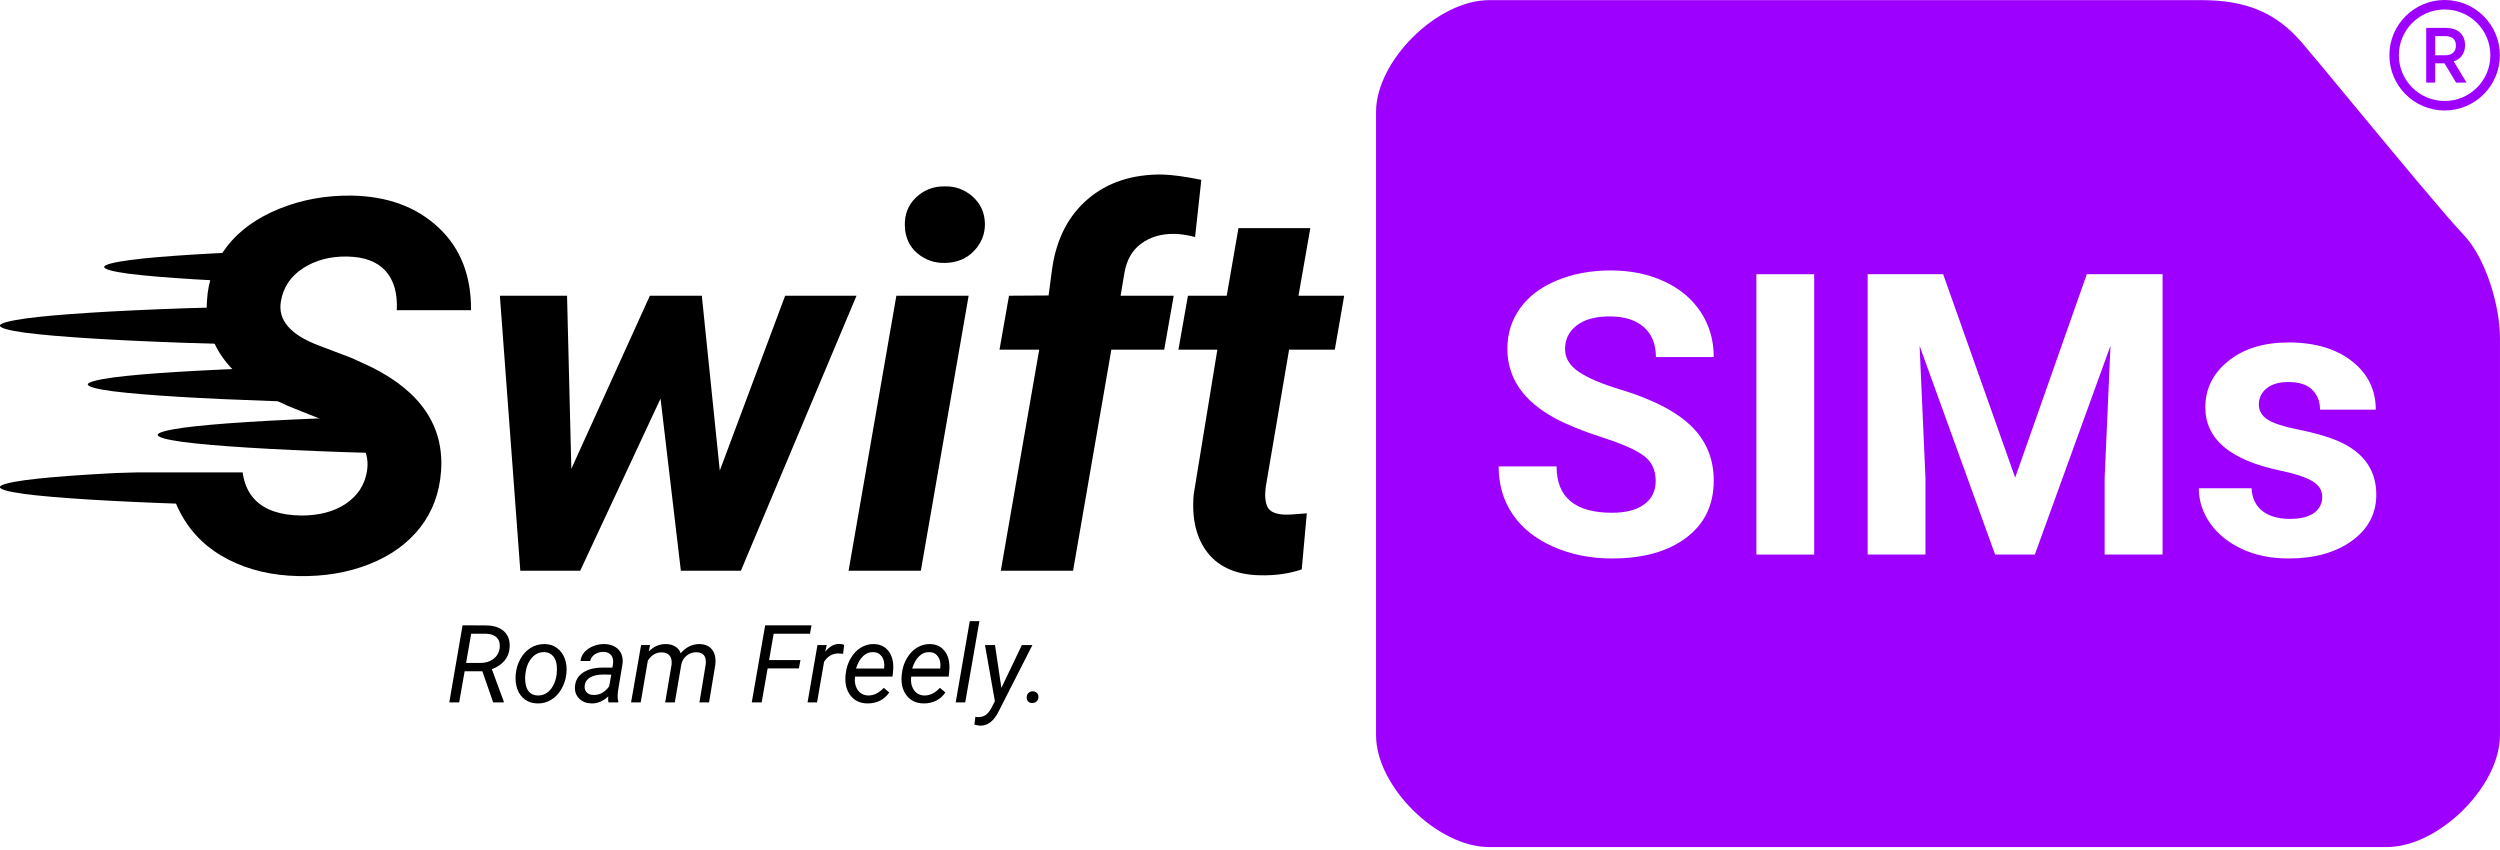
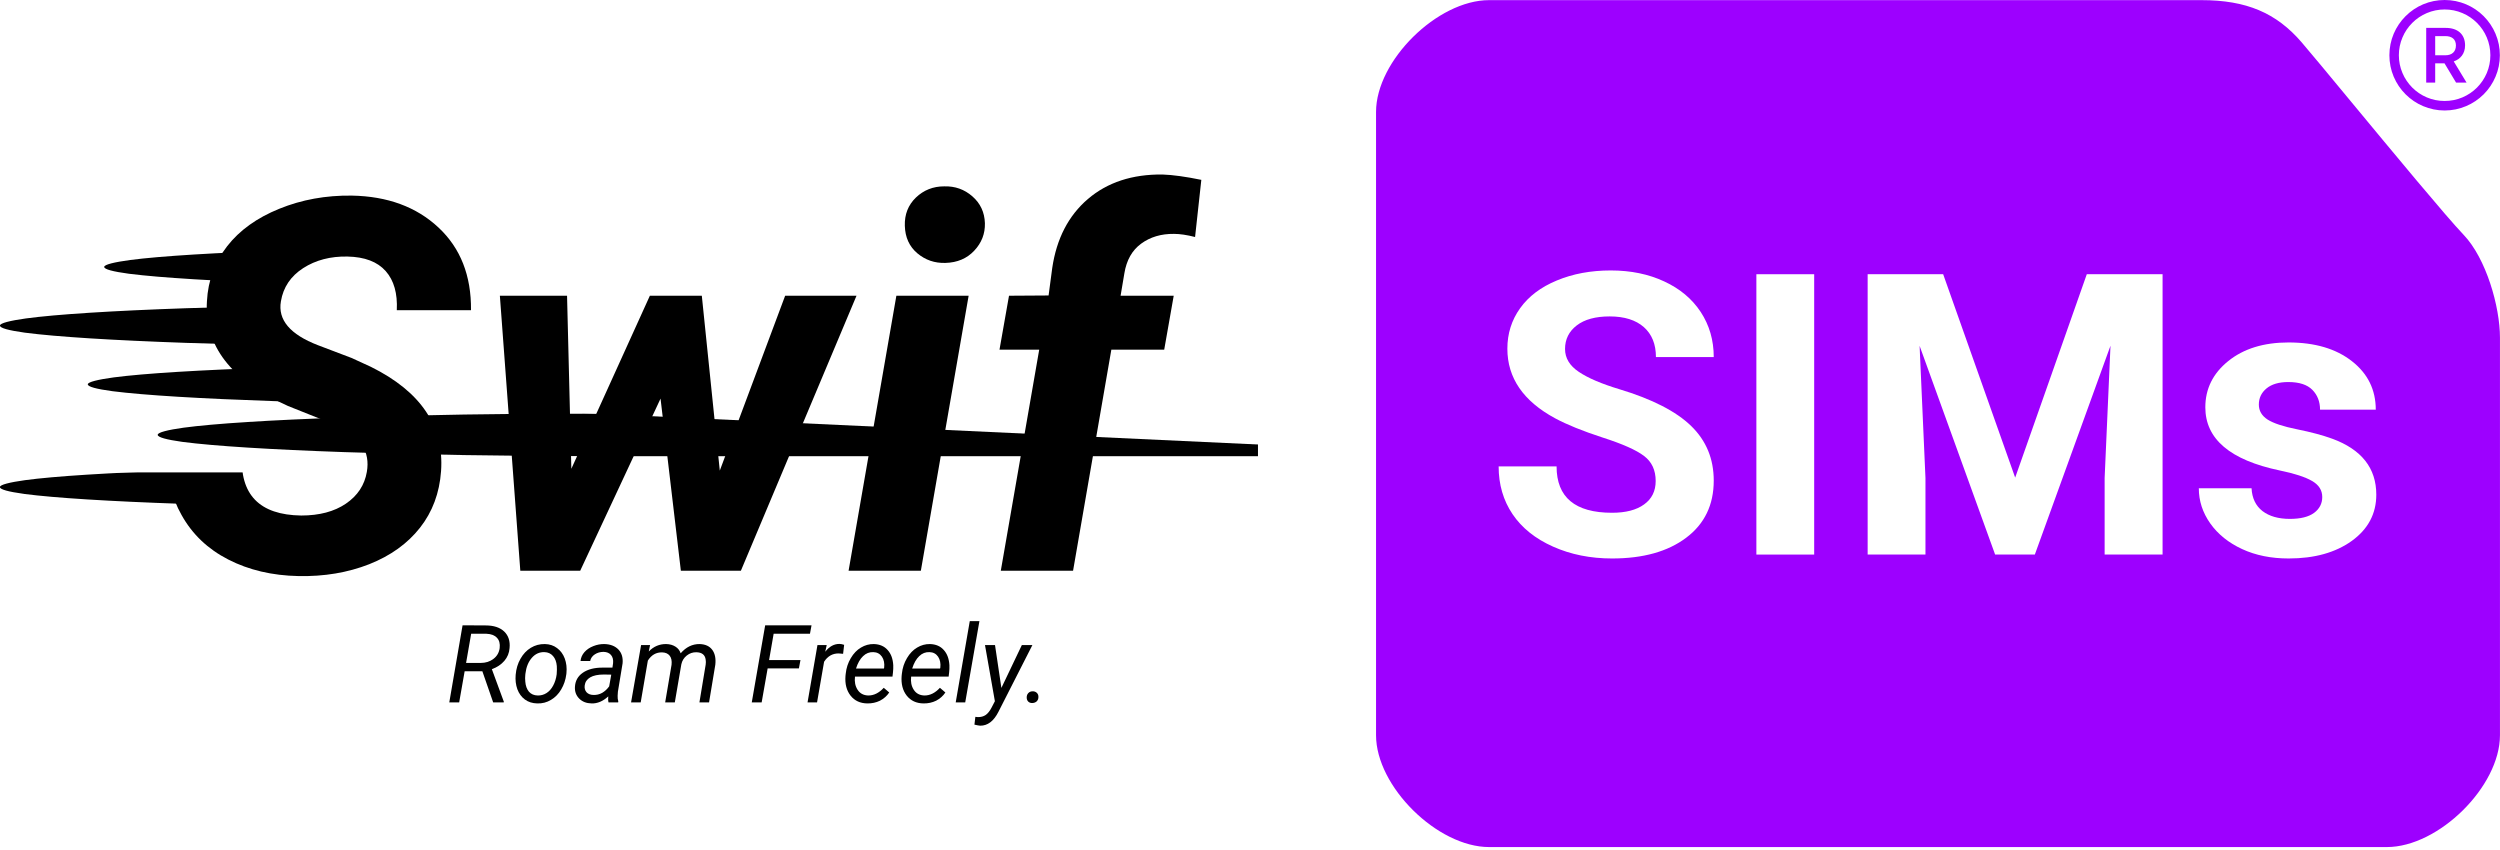
<svg xmlns="http://www.w3.org/2000/svg" version="1.2" preserveAspectRatio="xMidYMid meet" height="136" viewBox="0 0 300 102" zoomAndPan="magnify" width="400">
  <defs>
    <clipPath id="6c869dee36">
      <path d="M 12.5 29.547 L 144.539 29.547 L 144.539 34.516 L 12.5 34.516 Z M 12.5 29.547" />
    </clipPath>
    <clipPath id="c42833bb2c">
      <path d="M 15.602 31.203 C 13.734 31.457 12.504 31.746 12.504 32.031 C 12.504 32.316 13.559 32.59 15.43 32.844 C 15.488 32.848 15.488 32.852 15.547 32.859 C 23.027 33.805 42.781 34.504 65.867 34.516 L 144.539 34.516 L 144.539 29.547 L 65.926 29.547 C 42.664 29.559 22.91 30.246 15.602 31.203 Z M 15.602 31.203" />
    </clipPath>
    <clipPath id="6bbd63507b">
      <path d="M 0 36.5 L 132.023 36.5 L 132.023 41.641 L 0 41.641 Z M 0 36.5" />
    </clipPath>
    <clipPath id="68ad674d7d">
      <path d="M 3.09 38.215 C 1.219 38.477 -0.008 38.777 -0.008 39.07 C -0.008 39.367 1.043 39.648 2.914 39.91 C 2.973 39.914 2.973 39.922 3.031 39.926 C 10.512 40.906 30.266 41.625 53.355 41.641 L 132.023 41.641 L 132.023 36.5 L 53.41 36.5 C 30.148 36.512 10.395 37.223 3.09 38.215 Z M 3.09 38.215" />
    </clipPath>
    <clipPath id="1540681851">
      <path d="M 10.535 43.625 L 142.57 43.625 L 142.57 48.617 L 10.535 48.617 Z M 10.535 43.625" />
    </clipPath>
    <clipPath id="baf2e5a86c">
      <path d="M 13.633 45.289 C 11.762 45.547 10.535 45.836 10.535 46.121 C 10.535 46.41 11.586 46.684 13.457 46.938 C 13.516 46.941 13.516 46.945 13.574 46.953 C 21.055 47.902 40.812 48.602 63.898 48.617 L 142.57 48.617 L 142.57 43.625 L 63.957 43.625 C 40.695 43.641 20.938 44.328 13.633 45.289 Z M 13.633 45.289" />
    </clipPath>
    <clipPath id="517d1b4b2a">
      <path d="M 0 55.965 L 128.105 55.965 L 128.105 60.934 L 0 60.934 Z M 0 55.965" />
    </clipPath>
    <clipPath id="3aab7d6682">
      <path d="M 2.992 57.621 C 1.18 57.875 -0.012 58.164 -0.012 58.449 C -0.012 58.734 1.008 59.008 2.824 59.258 C 2.879 59.266 2.879 59.27 2.938 59.277 C 10.195 60.223 29.367 60.918 51.77 60.934 L 128.105 60.934 L 128.105 55.965 L 51.824 55.965 C 29.254 55.977 10.082 56.664 2.992 57.621 Z M 2.992 57.621" />
    </clipPath>
    <clipPath id="6d574a8188">
      <path d="M 26.941 55.355 L 239.621 55.355 L 239.621 91.148 L 26.941 91.148 Z M 26.941 55.355" />
    </clipPath>
    <clipPath id="aeb8fdb1b8">
      <path d="M 44.625 47.145 L 257.305 47.145 L 257.305 54.234 L 44.625 54.234 Z M 44.625 47.145" />
    </clipPath>
    <clipPath id="d74dc1c806">
      <path d="M 18.906 49.609 L 150.957 49.609 L 150.957 54.746 L 18.906 54.746 Z M 18.906 49.609" />
    </clipPath>
    <clipPath id="3c78786bdd">
      <path d="M 22.02 51.324 C 20.148 51.586 18.922 51.887 18.922 52.18 C 18.922 52.473 19.977 52.758 21.844 53.02 C 21.902 53.023 21.902 53.027 21.961 53.035 C 29.445 54.012 49.199 54.734 72.285 54.746 L 150.957 54.746 L 150.957 49.609 L 72.344 49.609 C 49.082 49.625 29.328 50.336 22.02 51.324 Z M 22.02 51.324" />
    </clipPath>
    <clipPath id="15744765ed">
      <path d="M 44.625 48.379 L 268.344 48.379 L 268.344 58.816 L 44.625 58.816 Z M 44.625 48.379" />
    </clipPath>
    <clipPath id="3c82383170">
      <path d="M 33.59 10.508 L 257.305 10.508 L 257.305 49.617 L 33.59 49.617 Z M 33.59 10.508" />
    </clipPath>
    <clipPath id="455f05320c">
      <path d="M 165 0.008 L 299.992 0.008 L 299.992 101.648 L 165 101.648 Z M 165 0.008" />
    </clipPath>
    <clipPath id="6be5ce4cce">
      <path d="M 286.727 0 L 300 0 L 300 13.516 L 286.727 13.516 Z M 286.727 0" />
    </clipPath>
    <clipPath id="095ee3dfe9">
      <path d="M 17.398 54.031 L 29.141 54.031 L 29.141 55.172 L 17.398 55.172 Z M 17.398 54.031" />
    </clipPath>
    <clipPath id="8e6ba21767">
      <path d="M 17.551 54.051 C 29.023 54.578 28.727 55.102 28.727 55.102 C 28.801 55.102 28.801 54.352 28.875 54.352 C 28.949 54.352 29.25 54.801 29.102 54.953 C 28.801 55.402 24.75 55.027 22.727 54.953 C 20.852 54.953 17.852 55.328 17.477 54.801 C 17.324 54.578 17.551 54.051 17.551 54.051" />
    </clipPath>
    <clipPath id="3a599b5db2">
      <path d="M 16.535 53.703 L 26.73 53.703 L 26.73 55.723 L 16.535 55.723 Z M 16.535 53.703" />
    </clipPath>
    <clipPath id="20e2d5d036">
-       <path d="M 26.551 55.402 C 18.301 55.176 16.801 55.176 16.574 54.801 C 16.5 54.578 16.574 54.203 16.801 53.977 C 17.625 53.453 24.227 53.902 24.75 54.578 C 24.898 54.879 24.523 55.477 24.523 55.477 C 24.602 55.477 24.824 54.652 24.824 54.652 C 24.824 54.652 24.824 55.254 24.602 55.477 C 23.926 55.926 20.699 55.629 19.199 55.402 C 18.148 55.328 16.801 55.176 16.574 54.801 C 16.5 54.578 16.574 54.203 16.801 53.977 C 17.773 53.379 26.023 53.902 26.625 54.652 C 26.852 54.879 26.551 55.402 26.551 55.402" />
-     </clipPath>
+       </clipPath>
    <clipPath id="3386e47510">
      <path d="M 23.645 54.211 L 29.859 54.211 L 29.859 55.957 L 23.645 55.957 Z M 23.645 54.211" />
    </clipPath>
    <clipPath id="c027c6599a">
      <path d="M 28.051 55.254 C 24.375 55.254 24.449 54.801 24.676 54.578 C 25.273 54.129 29.023 54.129 29.625 54.578 C 29.852 54.801 29.926 55.176 29.773 55.328 C 29.398 55.852 24.301 56.078 23.773 55.551 C 23.625 55.402 23.699 54.953 23.926 54.727 C 24.375 54.277 28.051 54.277 28.648 54.727 C 28.875 54.953 28.801 55.551 28.801 55.551 C 28.801 55.551 28.648 54.727 28.648 54.727 C 28.648 54.727 28.949 55.402 28.727 55.629 C 28.352 56.078 24.301 56.004 23.773 55.551 C 23.625 55.402 23.625 54.953 23.773 54.801 C 24.074 54.426 25.574 54.504 26.477 54.426 C 27.449 54.426 29.25 54.203 29.625 54.578 C 29.852 54.801 29.926 55.254 29.699 55.402 C 29.25 55.926 24.676 55.852 24.375 55.402 C 24.227 55.176 24.523 54.652 24.898 54.504 C 25.426 54.129 27.824 54.129 28.125 54.504 C 28.273 54.652 28.051 55.254 28.051 55.254" />
    </clipPath>
    <clipPath id="79fea76007">
      <path d="M 22.742 54.484 L 28.328 54.484 L 28.328 55.414 L 22.742 55.414 Z M 22.742 54.484" />
    </clipPath>
    <clipPath id="8107913843">
      <path d="M 28.199 55.402 C 22.648 55.402 22.648 54.953 22.801 54.801 C 23.176 54.426 24.977 54.652 25.949 54.652 C 26.773 54.578 28.051 54.352 28.273 54.652 C 28.426 54.801 28.199 55.402 28.199 55.402" />
    </clipPath>
    <clipPath id="e0ddb457d2">
      <path d="M 24.164 54.496 L 28.188 54.496 L 28.188 55.562 L 24.164 55.562 Z M 24.164 54.496" />
    </clipPath>
    <clipPath id="c739b12d32">
      <path d="M 28.051 55.551 C 24.074 55.402 24.301 54.801 24.375 54.801 C 24.375 54.801 24.227 55.551 24.227 55.551 C 24.227 55.551 24.074 54.953 24.301 54.801 C 24.75 54.426 27.824 54.426 28.125 54.801 C 28.273 54.953 28.051 55.551 28.051 55.551" />
    </clipPath>
  </defs>
  <g id="4639039e38">
    <rect style="fill:#ffffff;fill-opacity:1;stroke:none;" height="102" y="0" width="300" x="0" />
    <rect style="fill:#ffffff;fill-opacity:1;stroke:none;" height="102" y="0" width="300" x="0" />
    <g clip-path="url(#6c869dee36)" clip-rule="nonzero">
      <g clip-path="url(#c42833bb2c)" clip-rule="nonzero">
        <path d="M 144.539 29.547 L 144.539 34.516 L 12.5 34.516 L 12.5 29.547 Z M 144.539 29.547" style="stroke:none;fill-rule:nonzero;fill:#000000;fill-opacity:1;" />
      </g>
    </g>
    <g clip-path="url(#6bbd63507b)" clip-rule="nonzero">
      <g clip-path="url(#68ad674d7d)" clip-rule="nonzero">
        <path d="M 132.023 36.5 L 132.023 41.641 L -0.012 41.641 L -0.012 36.5 Z M 132.023 36.5" style="stroke:none;fill-rule:nonzero;fill:#000000;fill-opacity:1;" />
      </g>
    </g>
    <g clip-path="url(#1540681851)" clip-rule="nonzero">
      <g clip-path="url(#baf2e5a86c)" clip-rule="nonzero">
        <path d="M 142.57 43.625 L 142.57 48.617 L 10.535 48.617 L 10.535 43.625 Z M 142.57 43.625" style="stroke:none;fill-rule:nonzero;fill:#000000;fill-opacity:1;" />
      </g>
    </g>
    <g clip-path="url(#517d1b4b2a)" clip-rule="nonzero">
      <g clip-path="url(#3aab7d6682)" clip-rule="nonzero">
        <path d="M 128.105 55.965 L 128.105 60.934 L -0.016 60.934 L -0.016 55.965 Z M 128.105 55.965" style="stroke:none;fill-rule:nonzero;fill:#000000;fill-opacity:1;" />
      </g>
    </g>
    <g clip-path="url(#6d574a8188)" clip-rule="nonzero">
      <path d="M 26.941 55.355 L 239.598 55.355 L 239.598 91.148 L 26.941 91.148 Z M 26.941 55.355" style="stroke:none;fill-rule:nonzero;fill:#ffffff;fill-opacity:1;" />
    </g>
    <g clip-path="url(#aeb8fdb1b8)" clip-rule="nonzero">
      <path d="M 44.625 47.145 L 257.305 47.145 L 257.305 54.234 L 44.625 54.234 Z M 44.625 47.145" style="stroke:none;fill-rule:nonzero;fill:#ffffff;fill-opacity:1;" />
    </g>
    <g clip-path="url(#d74dc1c806)" clip-rule="nonzero">
      <g clip-path="url(#3c78786bdd)" clip-rule="nonzero">
        <path d="M 150.957 49.609 L 150.957 54.746 L 18.93 54.746 L 18.93 49.609 Z M 150.957 49.609" style="stroke:none;fill-rule:nonzero;fill:#000000;fill-opacity:1;" />
      </g>
    </g>
    <g clip-path="url(#15744765ed)" clip-rule="nonzero">
-       <path d="M 44.625 48.379 L 268.328 48.379 L 268.328 58.816 L 44.625 58.816 Z M 44.625 48.379" style="stroke:none;fill-rule:nonzero;fill:#ffffff;fill-opacity:1;" />
+       <path d="M 44.625 48.379 L 268.328 48.379 L 268.328 58.816 Z M 44.625 48.379" style="stroke:none;fill-rule:nonzero;fill:#ffffff;fill-opacity:1;" />
    </g>
    <g clip-path="url(#3c82383170)" clip-rule="nonzero">
      <path d="M 33.59 10.508 L 257.242 10.508 L 257.242 49.617 L 33.59 49.617 Z M 33.59 10.508" style="stroke:none;fill-rule:nonzero;fill:#ffffff;fill-opacity:1;" />
    </g>
    <g clip-path="url(#455f05320c)" clip-rule="nonzero">
      <path d="M 178.699 0.016 C 172.484 0.016 165.125 7.289 165.125 13.43 L 165.125 88.23 C 165.125 94.375 172.484 101.648 178.699 101.648 L 286.418 101.648 C 292.637 101.648 299.996 94.375 299.996 88.23 L 299.996 40.523 C 299.996 36.781 298.328 30.996 295.633 28.176 C 293.523 25.965 287.207 18.332 282.129 12.199 C 279.52 9.043 277.273 6.332 276.207 5.09 C 273.156 1.535 269.555 0.016 264.168 0.016 Z M 178.699 0.016" style="stroke:none;fill-rule:nonzero;fill:#9d00ff;fill-opacity:1;" />
    </g>
-     <path d="M 263.191 23.023 L 263.191 78.012 C 263.191 84.41 257.984 89.617 251.578 89.617 L 187.301 89.617 C 180.906 89.617 175.699 84.41 175.699 78.012 L 175.699 23.023 C 175.699 16.625 180.906 11.418 187.301 11.418 L 251.578 11.418 C 257.984 11.418 263.191 16.625 263.191 23.023 Z M 251.578 16.039 L 221.637 16.039 L 221.637 36.266 L 230.691 36.266 L 239.887 27.984 C 240.312 27.602 240.863 27.391 241.434 27.391 L 258.57 27.391 L 258.57 23.023 C 258.57 19.172 255.434 16.039 251.578 16.039 Z M 217.02 40.887 L 209.617 40.887 L 209.617 60.148 L 229.266 60.148 L 229.266 40.887 Z M 242.32 32.012 L 233.887 39.605 L 233.887 48.207 L 258.57 48.207 L 258.57 32.012 Z M 233.887 52.828 L 233.887 61.43 L 242.32 69.023 L 258.57 69.023 L 258.57 52.828 Z M 251.578 84.996 C 255.434 84.996 258.57 81.863 258.57 78.012 L 258.57 73.645 L 241.434 73.645 C 240.863 73.645 240.312 73.434 239.887 73.051 L 230.691 64.766 L 221.637 64.766 L 221.637 84.996 Z M 187.301 84.996 L 217.02 84.996 L 217.02 64.766 L 208.18 64.766 L 198.75 73.066 C 198.328 73.438 197.785 73.645 197.223 73.645 L 180.32 73.645 L 180.32 78.012 C 180.32 81.863 183.453 84.996 187.301 84.996 Z M 196.352 69.023 L 204.996 61.414 L 204.996 52.828 L 180.32 52.828 L 180.32 69.023 Z M 204.996 48.207 L 204.996 39.621 L 196.352 32.012 L 180.32 32.012 L 180.32 48.207 Z M 187.301 16.039 C 183.453 16.039 180.32 19.172 180.32 23.023 L 180.32 27.391 L 197.223 27.391 C 197.785 27.391 198.328 27.598 198.75 27.969 L 208.18 36.266 L 217.02 36.266 L 217.02 16.039 Z M 187.301 16.039" style="stroke:none;fill-rule:nonzero;fill:#9d00ff;fill-opacity:1;" />
    <g style="fill:#ffffff;fill-opacity:1;">
      <g transform="translate(178.243, 66.548)">
        <path d="M 20.438 -8.828 C 20.438 -10.129 19.973 -11.129 19.047 -11.828 C 18.129 -12.535 16.469 -13.273 14.062 -14.047 C 11.664 -14.828 9.766 -15.598 8.359 -16.359 C 4.547 -18.422 2.641 -21.203 2.641 -24.703 C 2.641 -26.516 3.148 -28.133 4.172 -29.562 C 5.191 -30.988 6.66 -32.098 8.578 -32.891 C 10.492 -33.691 12.648 -34.094 15.047 -34.094 C 17.441 -34.094 19.578 -33.656 21.453 -32.781 C 23.336 -31.914 24.801 -30.691 25.844 -29.109 C 26.883 -27.523 27.406 -25.723 27.406 -23.703 L 20.469 -23.703 C 20.469 -25.242 19.984 -26.441 19.016 -27.297 C 18.047 -28.148 16.68 -28.578 14.922 -28.578 C 13.223 -28.578 11.906 -28.219 10.969 -27.5 C 10.031 -26.781 9.562 -25.836 9.562 -24.672 C 9.562 -23.578 10.113 -22.66 11.219 -21.922 C 12.32 -21.18 13.941 -20.488 16.078 -19.844 C 20.023 -18.656 22.898 -17.18 24.703 -15.422 C 26.504 -13.672 27.406 -11.488 27.406 -8.875 C 27.406 -5.957 26.301 -3.672 24.094 -2.016 C 21.895 -0.359 18.93 0.469 15.203 0.469 C 12.609 0.469 10.25 -0.004 8.125 -0.953 C 6 -1.898 4.379 -3.195 3.266 -4.844 C 2.148 -6.5 1.594 -8.41 1.594 -10.578 L 8.547 -10.578 C 8.547 -6.867 10.766 -5.016 15.203 -5.016 C 16.848 -5.016 18.129 -5.348 19.047 -6.016 C 19.973 -6.68 20.438 -7.617 20.438 -8.828 Z M 20.438 -8.828" style="stroke:none" />
      </g>
    </g>
    <g style="fill:#ffffff;fill-opacity:1;">
      <g transform="translate(207.327, 66.548)">
        <path d="M 10.375 0 L 3.438 0 L 3.438 -33.641 L 10.375 -33.641 Z M 10.375 0" style="stroke:none" />
      </g>
    </g>
    <g style="fill:#ffffff;fill-opacity:1;">
      <g transform="translate(221.118, 66.548)">
        <path d="M 12.062 -33.641 L 20.703 -9.234 L 29.297 -33.641 L 38.391 -33.641 L 38.391 0 L 31.438 0 L 31.438 -9.188 L 32.141 -25.062 L 23.062 0 L 18.297 0 L 9.234 -25.047 L 9.938 -9.188 L 9.938 0 L 3 0 L 3 -33.641 Z M 12.062 -33.641" style="stroke:none" />
      </g>
    </g>
    <g style="fill:#ffffff;fill-opacity:1;">
      <g transform="translate(262.561, 66.548)">
        <path d="M 16.109 -6.906 C 16.109 -7.719 15.703 -8.359 14.891 -8.828 C 14.078 -9.305 12.781 -9.727 11 -10.094 C 5.051 -11.344 2.078 -13.867 2.078 -17.672 C 2.078 -19.891 2.992 -21.738 4.828 -23.219 C 6.672 -24.707 9.082 -25.453 12.062 -25.453 C 15.227 -25.453 17.766 -24.703 19.672 -23.203 C 21.578 -21.711 22.531 -19.773 22.531 -17.391 L 15.844 -17.391 C 15.844 -18.348 15.535 -19.141 14.922 -19.766 C 14.305 -20.391 13.344 -20.703 12.031 -20.703 C 10.906 -20.703 10.035 -20.445 9.422 -19.938 C 8.805 -19.426 8.5 -18.781 8.5 -18 C 8.5 -17.258 8.848 -16.66 9.547 -16.203 C 10.254 -15.754 11.438 -15.363 13.094 -15.031 C 14.758 -14.695 16.16 -14.32 17.297 -13.906 C 20.828 -12.613 22.594 -10.375 22.594 -7.188 C 22.594 -4.906 21.613 -3.055 19.656 -1.641 C 17.695 -0.234 15.172 0.469 12.078 0.469 C 9.984 0.469 8.125 0.094 6.5 -0.656 C 4.875 -1.406 3.598 -2.43 2.672 -3.734 C 1.754 -5.035 1.297 -6.441 1.297 -7.953 L 7.625 -7.953 C 7.688 -6.766 8.125 -5.852 8.938 -5.219 C 9.758 -4.594 10.852 -4.281 12.219 -4.281 C 13.5 -4.281 14.469 -4.52 15.125 -5 C 15.781 -5.488 16.109 -6.125 16.109 -6.906 Z M 16.109 -6.906" style="stroke:none" />
      </g>
    </g>
    <g style="fill:#000000;fill-opacity:1;">
      <g transform="translate(18.943, 68.488)">
        <path d="M 25.078 -11.859 C 25.504 -14.285 24.312 -16.141 21.5 -17.422 L 15.625 -19.766 C 8.789 -22.816 5.547 -27.016 5.891 -32.359 C 6.023 -34.836 6.832 -37.031 8.312 -38.938 C 9.801 -40.852 11.891 -42.352 14.578 -43.438 C 17.266 -44.531 20.16 -45.055 23.266 -45.016 C 27.555 -44.941 31.023 -43.664 33.672 -41.188 C 36.316 -38.719 37.617 -35.41 37.578 -31.266 L 28.672 -31.266 C 28.773 -33.273 28.332 -34.836 27.344 -35.953 C 26.352 -37.078 24.82 -37.66 22.75 -37.703 C 20.719 -37.742 18.945 -37.281 17.438 -36.312 C 15.938 -35.344 15.047 -34.016 14.766 -32.328 C 14.379 -30.109 15.863 -28.352 19.219 -27.062 L 23.25 -25.531 L 25.562 -24.469 C 31.562 -21.5 34.367 -17.328 33.984 -11.953 C 33.797 -9.328 32.953 -7.062 31.453 -5.156 C 29.961 -3.258 27.93 -1.801 25.359 -0.781 C 22.785 0.227 19.957 0.703 16.875 0.641 C 13.719 0.578 10.91 -0.082 8.453 -1.344 C 5.992 -2.602 4.125 -4.383 2.844 -6.688 C 1.633 -8.812 1.07 -11.25 1.156 -14 L 10.094 -13.969 C 9.812 -9.145 12.18 -6.695 17.203 -6.625 C 19.379 -6.625 21.164 -7.098 22.562 -8.047 C 23.969 -9.004 24.805 -10.273 25.078 -11.859 Z M 25.078 -11.859" style="stroke:none" />
      </g>
    </g>
    <g style="fill:#000000;fill-opacity:1;">
      <g transform="translate(56.484, 68.488)">
        <path d="M 29.891 -12.016 L 37.734 -33 L 46.297 -33 L 32.422 0 L 25.219 0 L 22.781 -20.656 L 13.141 0 L 5.953 0 L 3.5 -33 L 11.562 -33 L 12.078 -12.234 L 21.5 -33 L 27.734 -33 Z M 29.891 -12.016" style="stroke:none" />
      </g>
    </g>
    <g style="fill:#000000;fill-opacity:1;">
      <g transform="translate(101.314, 68.488)">
        <path d="M 9.188 0 L 0.516 0 L 6.25 -33 L 14.922 -33 Z M 7.266 -41.391 C 7.223 -42.754 7.664 -43.883 8.594 -44.781 C 9.531 -45.676 10.66 -46.125 11.984 -46.125 C 13.285 -46.164 14.414 -45.766 15.375 -44.922 C 16.332 -44.086 16.832 -43.016 16.875 -41.703 C 16.906 -40.441 16.477 -39.344 15.594 -38.406 C 14.719 -37.469 13.566 -36.977 12.141 -36.938 C 10.859 -36.895 9.734 -37.281 8.766 -38.094 C 7.805 -38.906 7.305 -40.004 7.266 -41.391 Z M 7.266 -41.391" style="stroke:none" />
      </g>
    </g>
    <g style="fill:#000000;fill-opacity:1;">
      <g transform="translate(117.69, 68.488)">
        <path d="M 2.406 0 L 7.016 -26.531 L 2.25 -26.531 L 3.391 -33 L 8.141 -33.031 L 8.578 -36.328 C 9.098 -39.848 10.523 -42.609 12.859 -44.609 C 15.203 -46.609 18.188 -47.586 21.812 -47.547 C 23.051 -47.504 24.602 -47.289 26.469 -46.906 L 25.719 -40.047 C 24.738 -40.297 23.895 -40.422 23.188 -40.422 C 21.656 -40.441 20.344 -40.051 19.25 -39.25 C 18.164 -38.457 17.492 -37.27 17.234 -35.688 L 16.781 -33 L 23.156 -33 L 22.016 -26.531 L 15.672 -26.531 L 11.078 0 Z M 2.406 0" style="stroke:none" />
      </g>
    </g>
    <g style="fill:#000000;fill-opacity:1;">
      <g transform="translate(139.708, 68.488)">
-         <path d="M 17.531 -41.109 L 16.109 -33 L 21.594 -33 L 20.469 -26.531 L 14.984 -26.531 L 12.172 -10 C 12.047 -8.969 12.125 -8.176 12.406 -7.625 C 12.695 -7.07 13.391 -6.773 14.484 -6.734 C 14.816 -6.711 15.691 -6.766 17.109 -6.891 L 16.5 -0.156 C 14.977 0.352 13.332 0.586 11.562 0.547 C 8.738 0.504 6.633 -0.379 5.25 -2.109 C 3.863 -3.836 3.289 -6.176 3.531 -9.125 L 6.375 -26.531 L 1.703 -26.531 L 2.844 -33 L 7.5 -33 L 8.906 -41.109 Z M 17.531 -41.109" style="stroke:none" />
-       </g>
+         </g>
    </g>
    <path transform="matrix(1.036,0,0,1.036,3.574,54.836)" d="M 0 0.501 L 26.094 0.501" style="fill:none;stroke-width:1;stroke-linecap:butt;stroke-linejoin:miter;stroke:#ffffff;stroke-opacity:1;stroke-miterlimit:4;" />
    <path transform="matrix(1.024,-0,0,1.024,3.574,55.664)" d="M 0 0.499 L 26.399 0.498" style="fill:none;stroke-width:1;stroke-linecap:butt;stroke-linejoin:miter;stroke:#ffffff;stroke-opacity:1;stroke-miterlimit:4;" />
    <path d="M 293.453 6.633 C 294.215 6.633 294.711 6.219 294.711 5.457 C 294.711 4.699 294.215 4.332 293.434 4.332 L 292.223 4.332 L 292.223 6.633 Z M 291.145 3.348 L 293.5 3.348 C 294.906 3.348 295.809 4.098 295.809 5.441 C 295.809 6.453 295.246 7.09 294.449 7.371 L 295.988 9.914 L 294.73 9.914 L 293.34 7.598 C 293.332 7.59 292.992 7.598 292.984 7.598 L 292.223 7.598 L 292.223 9.914 L 291.145 9.914 L 291.145 3.348" style="stroke:none;fill-rule:nonzero;fill:#9d00ff;fill-opacity:1;" />
    <g clip-path="url(#6be5ce4cce)" clip-rule="nonzero">
      <path d="M 293.355 1.137 C 292.613 1.137 291.895 1.281 291.219 1.57 C 290.562 1.844 289.977 2.242 289.473 2.746 C 288.969 3.25 288.57 3.836 288.297 4.492 C 288.008 5.168 287.863 5.887 287.863 6.629 C 287.863 7.371 288.008 8.09 288.297 8.766 C 288.57 9.418 288.969 10.004 289.473 10.512 C 289.977 11.016 290.562 11.41 291.219 11.688 C 291.895 11.973 292.613 12.117 293.355 12.117 C 294.098 12.117 294.816 11.973 295.492 11.688 C 296.145 11.41 296.734 11.016 297.238 10.512 C 297.742 10.004 298.137 9.418 298.414 8.766 C 298.699 8.09 298.844 7.371 298.844 6.629 C 298.844 5.887 298.699 5.168 298.414 4.492 C 298.137 3.836 297.742 3.25 297.238 2.746 C 296.734 2.242 296.145 1.844 295.492 1.57 C 294.816 1.281 294.098 1.137 293.355 1.137 Z M 293.355 13.258 C 292.461 13.258 291.594 13.082 290.773 12.734 C 289.984 12.402 289.277 11.922 288.668 11.316 C 288.059 10.707 287.582 9.996 287.246 9.207 C 286.902 8.391 286.727 7.523 286.727 6.629 C 286.727 5.734 286.902 4.863 287.246 4.047 C 287.582 3.258 288.059 2.551 288.668 1.941 C 289.277 1.332 289.984 0.855 290.773 0.52 C 291.594 0.176 292.461 0 293.355 0 C 294.25 0 295.117 0.176 295.934 0.52 C 296.723 0.855 297.434 1.332 298.043 1.941 C 298.648 2.551 299.129 3.258 299.461 4.047 C 299.809 4.863 299.984 5.734 299.984 6.629 C 299.984 7.523 299.809 8.391 299.461 9.207 C 299.129 9.996 298.648 10.707 298.043 11.316 C 297.434 11.922 296.723 12.402 295.934 12.734 C 295.117 13.082 294.25 13.258 293.355 13.258" style="stroke:none;fill-rule:nonzero;fill:#9d00ff;fill-opacity:1;" />
    </g>
    <g clip-path="url(#095ee3dfe9)" clip-rule="nonzero">
      <g clip-path="url(#8e6ba21767)" clip-rule="nonzero">
        <path d="M 14.477 51.051 L 32.176 51.051 L 32.176 58.176 L 14.477 58.176 Z M 14.477 51.051" style="stroke:none;fill-rule:nonzero;fill:#ffffff;fill-opacity:1;" />
      </g>
    </g>
    <g clip-path="url(#3a599b5db2)" clip-rule="nonzero">
      <g clip-path="url(#20e2d5d036)" clip-rule="nonzero">
        <path d="M 13.574 50.977 L 29.629 50.977 L 29.629 58.477 L 13.574 58.477 Z M 13.574 50.977" style="stroke:none;fill-rule:nonzero;fill:#ffffff;fill-opacity:1;" />
      </g>
    </g>
    <g clip-path="url(#3386e47510)" clip-rule="nonzero">
      <g clip-path="url(#c027c6599a)" clip-rule="nonzero">
        <path d="M 20.773 51.426 L 32.84 51.426 L 32.84 58.629 L 20.773 58.629 Z M 20.773 51.426" style="stroke:none;fill-rule:nonzero;fill:#ffffff;fill-opacity:1;" />
      </g>
    </g>
    <g clip-path="url(#79fea76007)" clip-rule="nonzero">
      <g clip-path="url(#8107913843)" clip-rule="nonzero">
        <path d="M 19.801 51.652 L 31.27 51.652 L 31.27 58.629 L 19.801 58.629 Z M 19.801 51.652" style="stroke:none;fill-rule:nonzero;fill:#ffffff;fill-opacity:1;" />
      </g>
    </g>
    <g clip-path="url(#e0ddb457d2)" clip-rule="nonzero">
      <g clip-path="url(#c739b12d32)" clip-rule="nonzero">
        <path d="M 21.148 51.801 L 31.121 51.801 L 31.121 58.629 L 21.148 58.629 Z M 21.148 51.801" style="stroke:none;fill-rule:nonzero;fill:#ffffff;fill-opacity:1;" />
      </g>
    </g>
    <g style="fill:#000000;fill-opacity:1;">
      <g transform="translate(53.539, 84.286)">
        <path d="M 4.344 -3.734 L 2.219 -3.734 L 1.562 0 L 0.375 0 L 1.969 -9.25 L 4.75 -9.234 C 5.719 -9.234 6.457 -8.988 6.969 -8.5 C 7.477 -8.008 7.691 -7.348 7.609 -6.516 C 7.566 -5.93 7.359 -5.422 6.984 -4.984 C 6.609 -4.547 6.109 -4.211 5.484 -3.984 L 6.922 -0.078 L 6.906 0 L 5.641 0 Z M 2.391 -4.734 L 4.141 -4.734 C 4.742 -4.734 5.254 -4.895 5.672 -5.219 C 6.098 -5.539 6.348 -5.973 6.422 -6.516 C 6.484 -7.047 6.375 -7.457 6.094 -7.75 C 5.82 -8.051 5.406 -8.211 4.844 -8.234 L 3 -8.234 Z M 2.391 -4.734" style="stroke:none" />
      </g>
    </g>
    <g style="fill:#000000;fill-opacity:1;">
      <g transform="translate(61.364, 84.286)">
        <path d="M 4.016 -7 C 4.586 -6.988 5.078 -6.828 5.484 -6.516 C 5.898 -6.211 6.207 -5.797 6.406 -5.266 C 6.602 -4.734 6.672 -4.148 6.609 -3.516 L 6.594 -3.375 C 6.508 -2.707 6.305 -2.102 5.984 -1.562 C 5.672 -1.02 5.258 -0.598 4.75 -0.297 C 4.25 0.004 3.703 0.145 3.109 0.125 C 2.535 0.113 2.039 -0.039 1.625 -0.344 C 1.219 -0.645 0.914 -1.055 0.719 -1.578 C 0.531 -2.109 0.461 -2.688 0.516 -3.312 C 0.578 -4.031 0.77 -4.672 1.094 -5.234 C 1.414 -5.805 1.828 -6.242 2.328 -6.547 C 2.836 -6.859 3.398 -7.008 4.016 -7 Z M 1.672 -3.312 C 1.641 -3.039 1.641 -2.766 1.672 -2.484 C 1.711 -1.984 1.859 -1.582 2.109 -1.281 C 2.367 -0.988 2.719 -0.836 3.156 -0.828 C 3.531 -0.816 3.879 -0.91 4.203 -1.109 C 4.523 -1.305 4.797 -1.609 5.016 -2.016 C 5.234 -2.422 5.375 -2.875 5.438 -3.375 C 5.469 -3.758 5.473 -4.086 5.453 -4.359 C 5.41 -4.867 5.258 -5.27 5 -5.562 C 4.738 -5.863 4.395 -6.02 3.969 -6.031 C 3.375 -6.051 2.867 -5.82 2.453 -5.344 C 2.035 -4.863 1.781 -4.234 1.688 -3.453 Z M 1.672 -3.312" style="stroke:none" />
      </g>
    </g>
    <g style="fill:#000000;fill-opacity:1;">
      <g transform="translate(68.617, 84.286)">
        <path d="M 4.406 0 C 4.375 -0.125 4.359 -0.242 4.359 -0.359 L 4.375 -0.719 C 3.738 -0.133 3.07 0.145 2.375 0.125 C 1.758 0.113 1.266 -0.078 0.891 -0.453 C 0.516 -0.828 0.344 -1.297 0.375 -1.859 C 0.414 -2.586 0.734 -3.156 1.328 -3.562 C 1.922 -3.969 2.703 -4.172 3.672 -4.172 L 4.875 -4.172 L 4.953 -4.703 C 4.992 -5.117 4.91 -5.445 4.703 -5.688 C 4.504 -5.926 4.207 -6.051 3.812 -6.062 C 3.414 -6.062 3.066 -5.961 2.766 -5.766 C 2.461 -5.566 2.273 -5.301 2.203 -4.969 L 1.047 -4.969 C 1.086 -5.363 1.242 -5.719 1.516 -6.031 C 1.797 -6.344 2.148 -6.582 2.578 -6.75 C 3.016 -6.926 3.461 -7.008 3.922 -7 C 4.641 -6.977 5.195 -6.758 5.594 -6.344 C 5.988 -5.926 6.156 -5.375 6.094 -4.688 L 5.531 -1.281 L 5.5 -0.797 C 5.488 -0.566 5.516 -0.336 5.578 -0.109 L 5.562 0 Z M 2.594 -0.891 C 2.969 -0.879 3.316 -0.961 3.641 -1.141 C 3.961 -1.328 4.242 -1.586 4.484 -1.922 L 4.734 -3.328 L 3.859 -3.344 C 3.141 -3.344 2.586 -3.227 2.203 -3 C 1.816 -2.77 1.598 -2.445 1.547 -2.031 C 1.504 -1.707 1.578 -1.438 1.766 -1.219 C 1.961 -1.008 2.238 -0.898 2.594 -0.891 Z M 2.594 -0.891" style="stroke:none" />
      </g>
    </g>
    <g style="fill:#000000;fill-opacity:1;">
      <g transform="translate(75.54, 84.286)">
        <path d="M 2.469 -6.875 L 2.312 -6.109 C 2.895 -6.711 3.594 -7.008 4.406 -7 C 4.844 -6.988 5.211 -6.883 5.516 -6.688 C 5.816 -6.5 6.023 -6.234 6.141 -5.891 C 6.785 -6.641 7.547 -7.008 8.422 -7 C 9.109 -6.977 9.613 -6.742 9.938 -6.297 C 10.258 -5.859 10.379 -5.266 10.297 -4.516 L 9.547 0 L 8.391 0 L 9.141 -4.531 C 9.172 -4.75 9.172 -4.945 9.141 -5.125 C 9.066 -5.707 8.691 -6.004 8.016 -6.016 C 7.598 -6.023 7.219 -5.895 6.875 -5.625 C 6.531 -5.352 6.312 -5 6.219 -4.562 L 5.438 0 L 4.281 0 L 5.047 -4.516 C 5.098 -4.984 5.023 -5.344 4.828 -5.594 C 4.629 -5.852 4.328 -5.988 3.922 -6 C 3.203 -6.02 2.629 -5.691 2.203 -5.016 L 1.344 0 L 0.188 0 L 1.391 -6.875 Z M 2.469 -6.875" style="stroke:none" />
      </g>
    </g>
    <g style="fill:#000000;fill-opacity:1;">
      <g transform="translate(86.651, 84.286)">
        <path d="" style="stroke:none" />
      </g>
    </g>
    <g style="fill:#000000;fill-opacity:1;">
      <g transform="translate(89.837, 84.286)">
        <path d="M 6.031 -4.078 L 2.281 -4.078 L 1.562 0 L 0.375 0 L 1.984 -9.25 L 7.547 -9.25 L 7.359 -8.234 L 3 -8.234 L 2.453 -5.078 L 6.219 -5.078 Z M 6.031 -4.078" style="stroke:none" />
      </g>
    </g>
    <g style="fill:#000000;fill-opacity:1;">
      <g transform="translate(96.703, 84.286)">
        <path d="M 4.469 -5.828 L 3.922 -5.875 C 3.191 -5.875 2.613 -5.539 2.188 -4.875 L 1.344 0 L 0.203 0 L 1.391 -6.875 L 2.5 -6.875 L 2.328 -6.078 C 2.816 -6.711 3.391 -7.023 4.047 -7.016 C 4.191 -7.016 4.375 -6.977 4.594 -6.906 Z M 4.469 -5.828" style="stroke:none" />
      </g>
    </g>
    <g style="fill:#000000;fill-opacity:1;">
      <g transform="translate(100.91, 84.286)">
        <path d="M 3.172 0.125 C 2.316 0.113 1.645 -0.195 1.156 -0.812 C 0.676 -1.426 0.473 -2.211 0.547 -3.172 L 0.578 -3.453 C 0.648 -4.129 0.852 -4.75 1.188 -5.312 C 1.52 -5.875 1.926 -6.297 2.406 -6.578 C 2.883 -6.867 3.398 -7.008 3.953 -7 C 4.66 -6.977 5.211 -6.738 5.609 -6.281 C 6.016 -5.832 6.238 -5.223 6.281 -4.453 C 6.289 -4.172 6.281 -3.895 6.25 -3.625 L 6.188 -3.094 L 1.688 -3.094 C 1.613 -2.477 1.719 -1.953 2 -1.516 C 2.281 -1.078 2.703 -0.848 3.266 -0.828 C 3.941 -0.816 4.566 -1.125 5.141 -1.75 L 5.797 -1.188 C 5.516 -0.77 5.145 -0.441 4.688 -0.203 C 4.227 0.023 3.723 0.133 3.172 0.125 Z M 3.891 -6.031 C 3.422 -6.051 3.008 -5.891 2.656 -5.547 C 2.301 -5.211 2.02 -4.719 1.812 -4.062 L 5.156 -4.062 L 5.188 -4.156 C 5.25 -4.688 5.16 -5.129 4.922 -5.484 C 4.68 -5.836 4.336 -6.02 3.891 -6.031 Z M 3.891 -6.031" style="stroke:none" />
      </g>
    </g>
    <g style="fill:#000000;fill-opacity:1;">
      <g transform="translate(107.649, 84.286)">
        <path d="M 3.172 0.125 C 2.316 0.113 1.645 -0.195 1.156 -0.812 C 0.676 -1.426 0.473 -2.211 0.547 -3.172 L 0.578 -3.453 C 0.648 -4.129 0.852 -4.75 1.188 -5.312 C 1.52 -5.875 1.926 -6.297 2.406 -6.578 C 2.883 -6.867 3.398 -7.008 3.953 -7 C 4.66 -6.977 5.211 -6.738 5.609 -6.281 C 6.016 -5.832 6.238 -5.223 6.281 -4.453 C 6.289 -4.172 6.281 -3.895 6.25 -3.625 L 6.188 -3.094 L 1.688 -3.094 C 1.613 -2.477 1.719 -1.953 2 -1.516 C 2.281 -1.078 2.703 -0.848 3.266 -0.828 C 3.941 -0.816 4.566 -1.125 5.141 -1.75 L 5.797 -1.188 C 5.516 -0.77 5.145 -0.441 4.688 -0.203 C 4.227 0.023 3.723 0.133 3.172 0.125 Z M 3.891 -6.031 C 3.422 -6.051 3.008 -5.891 2.656 -5.547 C 2.301 -5.211 2.02 -4.719 1.812 -4.062 L 5.156 -4.062 L 5.188 -4.156 C 5.25 -4.688 5.16 -5.129 4.922 -5.484 C 4.68 -5.836 4.336 -6.02 3.891 -6.031 Z M 3.891 -6.031" style="stroke:none" />
      </g>
    </g>
    <g style="fill:#000000;fill-opacity:1;">
      <g transform="translate(114.389, 84.286)">
        <path d="M 1.438 0 L 0.297 0 L 1.984 -9.75 L 3.141 -9.75 Z M 1.438 0" style="stroke:none" />
      </g>
    </g>
    <g style="fill:#000000;fill-opacity:1;">
      <g transform="translate(117.511, 84.286)">
        <path d="M 2.656 -1.734 L 5.109 -6.875 L 6.375 -6.875 L 2.297 1.141 C 1.734 2.254 1.004 2.805 0.109 2.797 C -0.047 2.785 -0.273 2.742 -0.578 2.672 L -0.469 1.734 L -0.172 1.766 C 0.191 1.773 0.504 1.691 0.766 1.516 C 1.023 1.336 1.258 1.047 1.469 0.641 L 1.875 -0.141 L 0.688 -6.875 L 1.891 -6.875 Z M 2.656 -1.734" style="stroke:none" />
      </g>
    </g>
    <g style="fill:#000000;fill-opacity:1;">
      <g transform="translate(122.86, 84.286)">
        <path d="M 1.047 -1.328 C 1.254 -1.336 1.426 -1.273 1.562 -1.141 C 1.695 -1.016 1.758 -0.848 1.75 -0.641 C 1.75 -0.43 1.68 -0.258 1.547 -0.125 C 1.41 0 1.238 0.066 1.031 0.078 C 0.832 0.086 0.664 0.031 0.531 -0.094 C 0.406 -0.219 0.344 -0.383 0.344 -0.594 C 0.344 -0.801 0.406 -0.973 0.531 -1.109 C 0.664 -1.254 0.836 -1.328 1.047 -1.328 Z M 1.047 -1.328" style="stroke:none" />
      </g>
    </g>
  </g>
</svg>